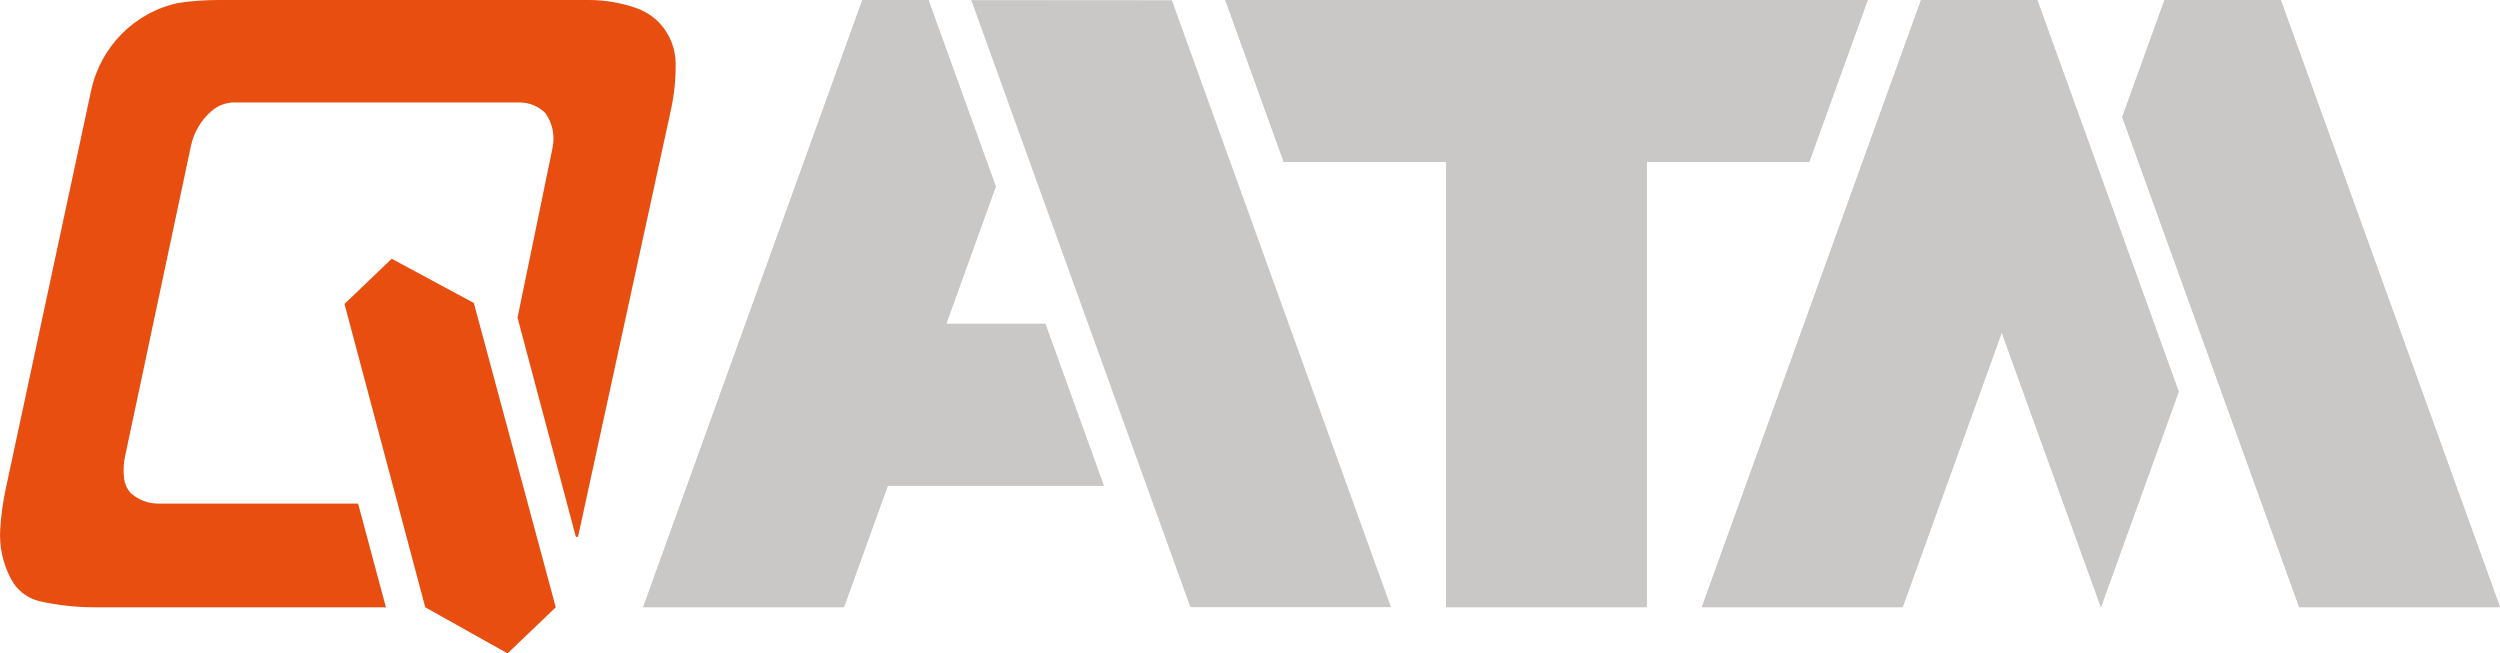
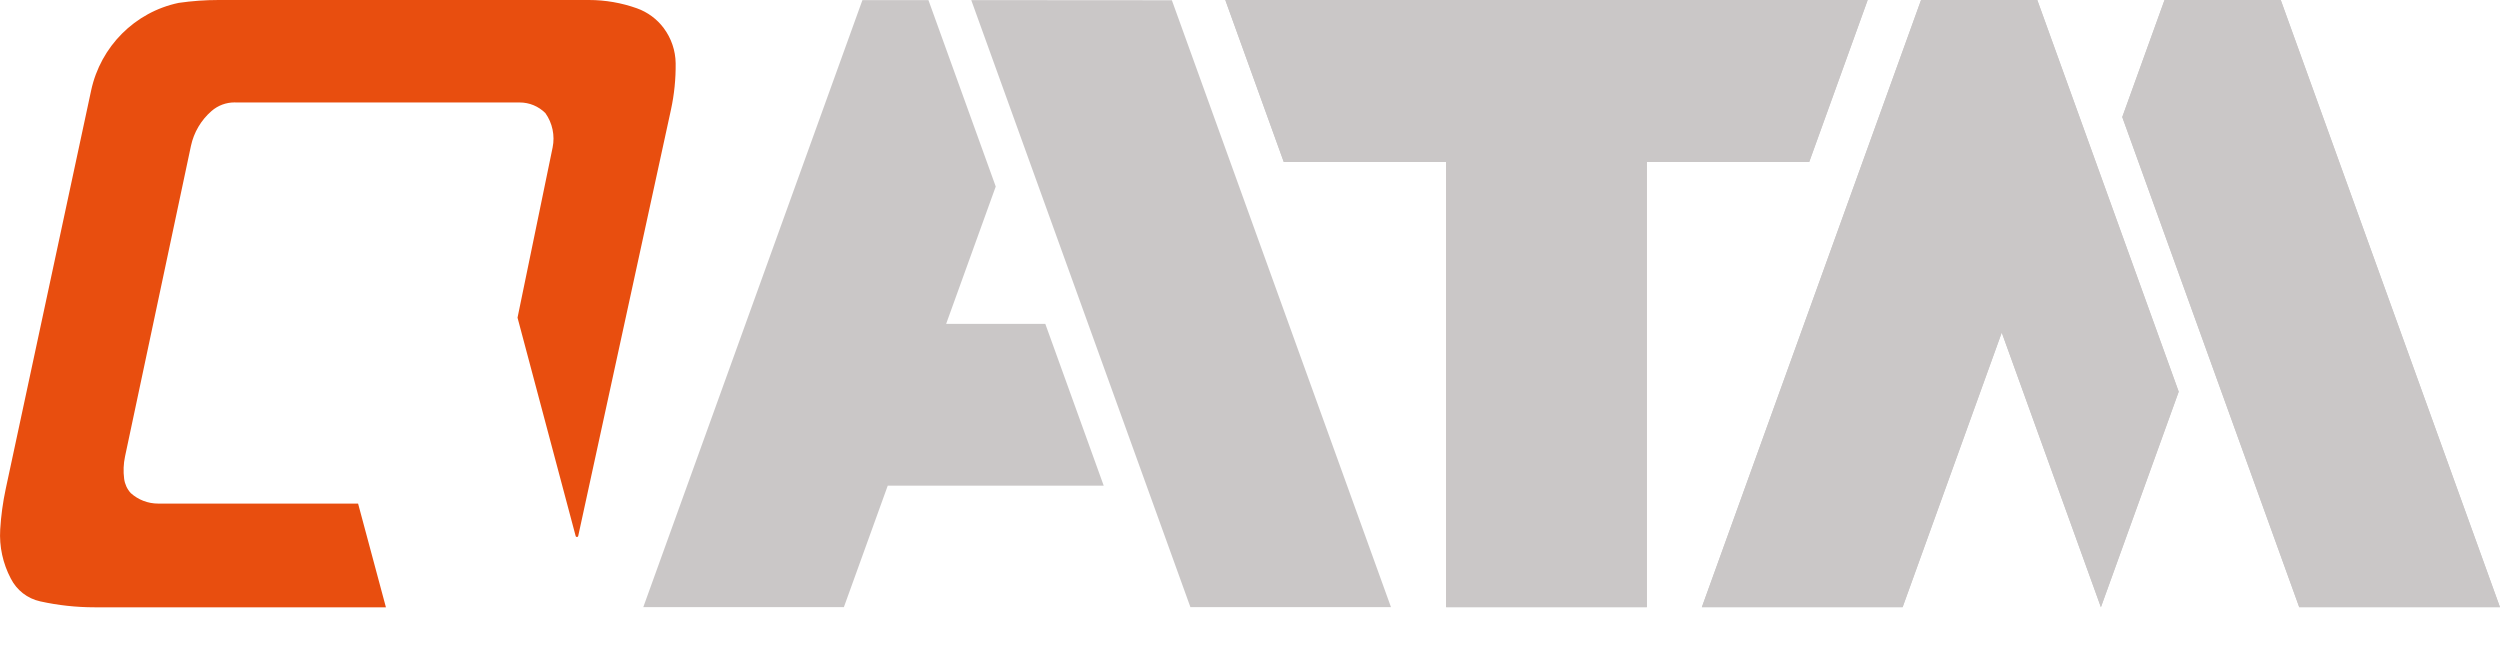
<svg xmlns="http://www.w3.org/2000/svg" width="88" height="23" viewBox="0 0 88 23" fill="none">
  <g clip-path="url(#clip0_797_12962)">
    <path d="M33.307 11.401C33.306 11.401 33.305 11.4 33.305 11.399C33.305 11.399 33.305 11.399 33.305 11.399C33.305 11.399 33.305 11.399 33.305 11.398L35.05 6.566L32.681 0.004H30.357L22.644 21.37H29.705L31.248 17.097C31.248 17.097 31.248 17.097 31.249 17.096C31.249 17.096 31.249 17.096 31.249 17.096H38.851L36.795 11.401H33.306H33.307Z" fill="#CAC7C7" />
-     <path d="M38.855 17.098C38.855 17.099 38.855 17.1 38.854 17.1H31.25L29.708 21.373C29.708 21.373 29.707 21.374 29.706 21.374H22.64C22.64 21.374 22.639 21.373 22.639 21.372C22.639 21.372 22.639 21.372 22.639 21.372C22.639 21.372 22.639 21.372 22.639 21.371L30.354 0.002C30.354 0.002 30.355 0.002 30.355 0.001C30.355 0.001 30.355 0.001 30.355 0.001H32.681C32.681 0.001 32.683 0.001 32.683 0.002L35.053 6.566C35.053 6.566 35.053 6.566 35.053 6.566C35.053 6.567 35.053 6.567 35.053 6.567L33.309 11.398H36.796C36.796 11.398 36.798 11.398 36.798 11.399L38.855 17.097C38.855 17.097 38.855 17.098 38.855 17.098C38.855 17.098 38.855 17.098 38.855 17.098Z" fill="#CAC7C7" />
    <path d="M34.188 0.004L41.902 21.37H48.962L41.25 0.009L34.188 0.004Z" fill="#CAC7C7" />
    <path d="M57.971 21.371C57.971 21.372 57.971 21.373 57.969 21.373H50.904C50.903 21.373 50.902 21.373 50.902 21.371V5.702H45.189C45.189 5.702 45.187 5.702 45.187 5.701L43.13 0.003C43.13 0.003 43.13 0.003 43.13 0.002C43.13 0.002 43.13 0.002 43.13 0.002C43.13 0.001 43.13 4.59095e-05 43.132 4.59095e-05H65.742L65.742 0L65.742 4.59095e-05C65.743 0 65.743 0.001 65.743 0.001C65.743 0.001 65.743 0.001 65.743 0.002L65.743 0.002L65.743 0.002L63.686 5.701C63.686 5.701 63.685 5.702 63.684 5.702H57.971V21.371V21.371Z" fill="#CAC7C7" />
    <path d="M76.692 13.788L73.954 21.373C73.954 21.373 73.953 21.374 73.952 21.374C73.951 21.374 73.951 21.373 73.95 21.373L70.462 11.71L66.974 21.373C66.974 21.373 66.973 21.374 66.972 21.374H59.906C59.905 21.374 59.904 21.373 59.904 21.372C59.904 21.372 59.904 21.372 59.905 21.372C59.905 21.372 59.904 21.372 59.904 21.371L67.619 0.002C67.619 0.002 67.62 0.002 67.621 0.001C67.621 0.001 67.621 0.001 67.621 0.001H71.713C71.713 0.001 71.715 0.001 71.715 0.002L76.692 13.787C76.692 13.787 76.692 13.787 76.692 13.787C76.692 13.788 76.692 13.788 76.692 13.788Z" fill="#CAC7C7" />
    <path d="M88 21.372C88 21.373 87.999 21.374 87.998 21.374H80.933C80.933 21.374 80.931 21.374 80.931 21.373L74.702 4.121C74.702 4.121 74.703 4.121 74.703 4.12C74.703 4.12 74.702 4.12 74.702 4.12L76.189 0.002C76.189 0.002 76.19 0.002 76.19 0.001C76.19 0.001 76.19 0.001 76.191 0.001H80.283C80.283 0.001 80.284 0.001 80.285 0.002L88 21.372C88 21.372 88 21.372 88 21.372C88 21.372 88 21.372 88 21.372Z" fill="#CAC7C7" />
    <path d="M43.134 0.004L45.19 5.699H50.904C50.904 5.699 50.905 5.7 50.905 5.701V21.37H57.968V5.701C57.968 5.7 57.968 5.699 57.969 5.699H63.683L65.739 0.004H43.134Z" fill="#CAC7C7" />
-     <path d="M16.679 10.665L16.678 10.664L13.789 9.109V9.109H13.788L13.788 9.108L13.787 9.109H13.786L12.127 10.699V10.7L12.127 10.701L14.969 21.376L14.97 21.377V21.377L17.865 22.999V22.999L17.867 23L17.868 22.999L19.562 21.377V21.376L19.562 21.375L16.679 10.665L16.679 10.665Z" fill="#E84E0F" />
    <path d="M23.365 0.991C23.124 0.669 22.797 0.428 22.421 0.293C21.877 0.099 21.308 0 20.731 0H7.695C7.228 0 6.755 0.034 6.291 0.101C4.75 0.423 3.541 1.634 3.208 3.184L0.201 17.211C0.101 17.68 0.035 18.161 0.007 18.641C-0.029 19.239 0.101 19.835 0.38 20.364C0.589 20.776 0.966 21.07 1.415 21.168C2.042 21.307 2.685 21.377 3.329 21.377H13.582C13.582 21.377 13.583 21.377 13.583 21.376C13.583 21.376 13.584 21.376 13.584 21.376C13.584 21.376 13.584 21.376 13.584 21.376L12.605 17.727C12.604 17.727 12.604 17.726 12.603 17.726H5.564C5.209 17.726 4.868 17.595 4.603 17.357C4.475 17.217 4.395 17.043 4.37 16.854C4.336 16.591 4.346 16.327 4.401 16.069L6.721 5.137C6.822 4.661 7.08 4.225 7.446 3.908C7.673 3.711 7.958 3.605 8.256 3.605C8.279 3.605 8.303 3.606 8.326 3.607H18.294C18.634 3.607 18.955 3.74 19.198 3.982C19.446 4.331 19.538 4.772 19.452 5.192L18.217 11.182C18.217 11.182 18.217 11.182 18.217 11.182C18.217 11.182 18.217 11.182 18.217 11.182L20.263 18.867C20.268 18.889 20.287 18.903 20.308 18.903C20.311 18.903 20.315 18.903 20.318 18.902C20.336 18.898 20.35 18.884 20.353 18.867L23.617 3.865C23.734 3.327 23.79 2.775 23.783 2.226C23.778 1.783 23.629 1.345 23.365 0.992L23.365 0.991Z" fill="#E84E0F" />
    <path d="M67.622 0.004L59.908 21.37H66.97L70.46 11.703C70.46 11.703 70.46 11.703 70.461 11.703C70.461 11.703 70.461 11.702 70.461 11.702L70.462 11.703C70.462 11.703 70.462 11.702 70.462 11.702L70.462 11.703C70.463 11.703 70.463 11.703 70.463 11.703L73.952 21.366L76.688 13.787L71.712 0.004H67.622Z" fill="#CAC7C7" />
    <path d="M76.192 0.004L74.706 4.12L80.934 21.37H87.996L80.282 0.004H76.192Z" fill="#CAC7C7" />
  </g>
  <defs>
    <clipPath id="clip0_797_12962">
      <rect width="88" height="23" fill="white" />
    </clipPath>
  </defs>
</svg>